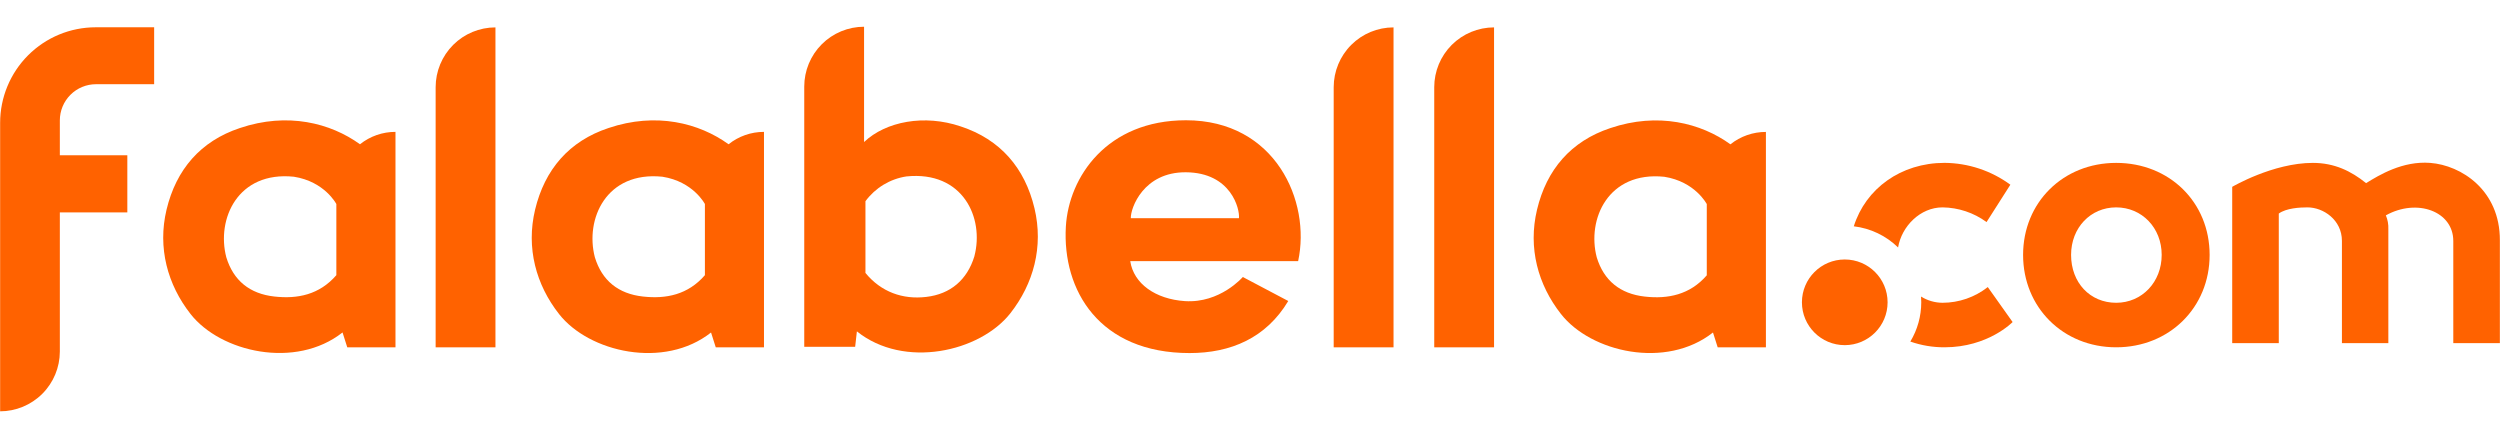
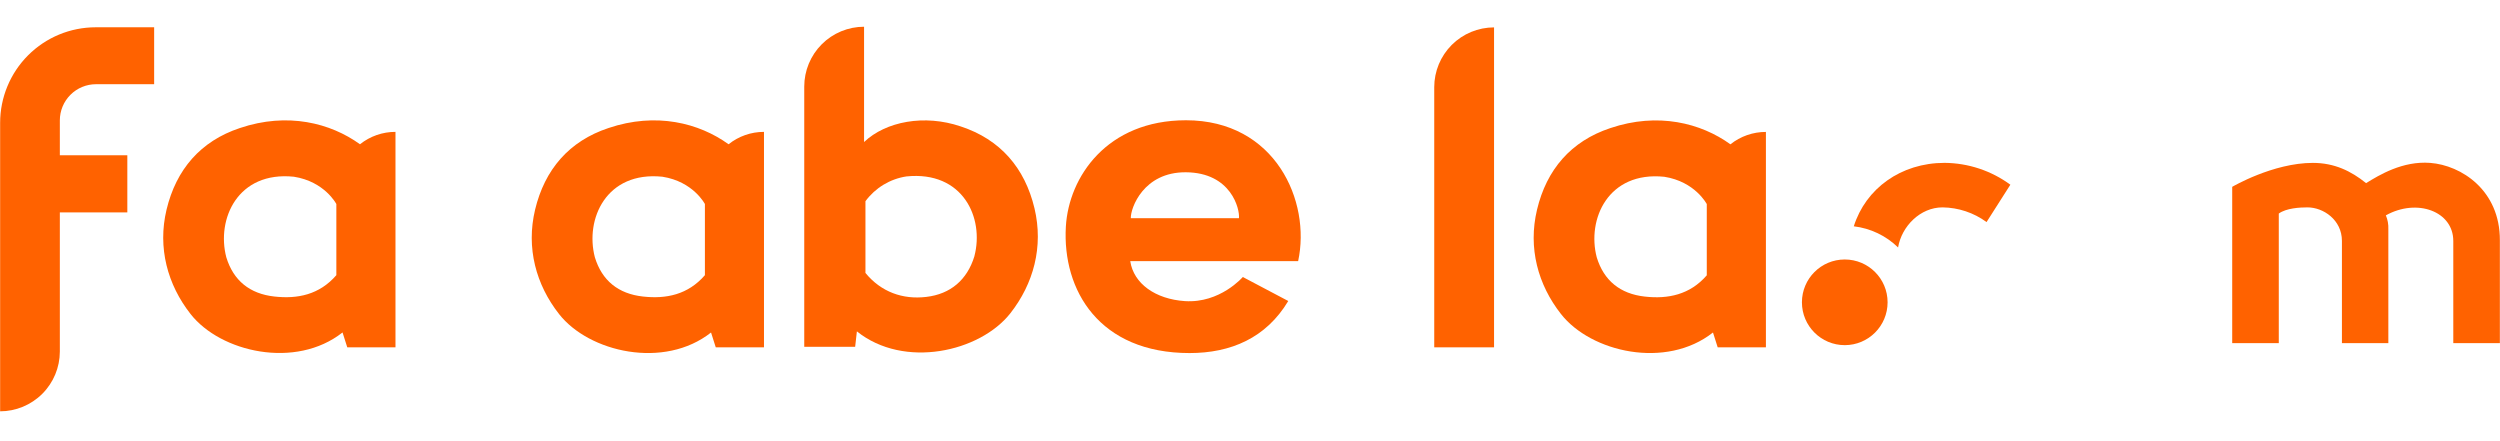
<svg xmlns="http://www.w3.org/2000/svg" viewBox="0 0 187 33" fill="none">
  <defs>
    <clipPath id="clip0">
      <rect width="187" height="28.767" fill="white" transform="translate(0 2)" />
    </clipPath>
  </defs>
  <g clip-path="url(#clip0)">
-     <path d="M32.586 25.978H37.06V2.049C35.873 2.049 34.735 2.52 33.896 3.359C33.057 4.199 32.586 5.337 32.586 6.523V25.978Z" style="fill: rgb(255, 98, 0); paint-order: fill;" />
-     <path d="M99.76 25.978H104.236V2.049C103.049 2.049 101.911 2.52 101.072 3.359C100.232 4.198 99.761 5.336 99.76 6.523V25.978Z" style="fill: rgb(255, 98, 0); paint-order: fill;" />
    <path d="M107.281 25.978H111.755V2.049C110.569 2.049 109.431 2.52 108.591 3.359C107.752 4.199 107.281 5.337 107.281 6.523V25.978Z" style="fill: rgb(255, 98, 0); paint-order: fill;" />
    <path d="M7.182 6.299H11.53V2.041H7.158C5.262 2.041 3.444 2.794 2.104 4.134C0.763 5.475 0.01 7.293 0.01 9.188V30.767H0C1.185 30.766 2.322 30.296 3.161 29.459C4 28.622 4.473 27.486 4.476 26.301V15.886H9.524V11.616H4.476V9.004C4.476 8.287 4.761 7.599 5.269 7.091C5.776 6.584 6.464 6.299 7.182 6.299V6.299Z" style="fill: rgb(255, 98, 0); paint-order: fill;" />
    <path d="M88.98 26.409C82.241 26.409 79.447 21.727 79.727 16.942C79.946 13.227 82.805 8.996 88.712 8.996C95.392 8.996 98.073 15.049 97.101 19.533H84.542C84.794 21.216 86.425 22.374 88.627 22.523C91.263 22.699 92.962 20.72 92.962 20.72L96.362 22.515C94.706 25.28 92.067 26.409 88.98 26.409ZM88.7 12.886C85.535 12.866 84.565 15.555 84.583 16.319H92.674C92.748 15.647 92.098 12.907 88.7 12.886Z" style="fill: rgb(255, 98, 0); paint-order: fill;" />
    <path d="M77.379 15.58C76.658 12.56 74.824 10.428 71.855 9.454C69.157 8.539 66.268 9.074 64.632 10.624V2C64.044 2 63.462 2.116 62.919 2.341C62.376 2.566 61.883 2.896 61.468 3.311C61.052 3.727 60.723 4.22 60.498 4.763C60.273 5.306 60.158 5.889 60.158 6.476V25.939H63.966L64.095 24.786C67.618 27.614 73.301 26.329 75.578 23.428C77.301 21.23 78.067 18.465 77.379 15.58ZM72.886 19.166C72.349 20.92 71.112 22 69.274 22.21C67.532 22.415 65.91 21.849 64.736 20.416V15.051C65.1 14.556 65.558 14.137 66.083 13.819C66.609 13.501 67.192 13.289 67.799 13.197C72.026 12.764 73.638 16.295 72.884 19.166H72.886Z" style="fill: rgb(255, 98, 0); paint-order: fill;" />
    <path d="M29.582 9.864C28.617 9.862 27.681 10.189 26.927 10.791C24.726 9.2 21.505 8.373 17.942 9.578C14.999 10.556 13.178 12.678 12.457 15.682C11.775 18.541 12.536 21.298 14.25 23.483C16.496 26.354 22.116 27.634 25.622 24.867L25.975 25.978H29.582V9.864ZM25.159 20.583C23.892 22.045 22.259 22.376 20.521 22.18C18.683 21.976 17.458 20.989 16.927 19.243C16.18 16.384 17.78 12.788 21.981 13.219C24.289 13.579 25.159 15.261 25.159 15.261V20.583Z" style="fill: rgb(255, 98, 0); paint-order: fill;" />
    <path d="M132.09 9.868C131.126 9.866 130.189 10.193 129.436 10.795C127.234 9.204 124.014 8.377 120.451 9.582C117.508 10.56 115.686 12.682 114.97 15.682C114.283 18.553 115.045 21.302 116.758 23.485C119.005 26.358 124.625 27.638 128.131 24.871L128.484 25.982H132.09V9.868ZM127.667 20.593C126.407 22.049 124.759 22.38 123.03 22.184C121.192 21.98 119.967 20.991 119.436 19.247C118.688 16.399 120.289 12.792 124.49 13.223C126.797 13.583 127.667 15.265 127.667 15.265V20.593Z" style="fill: rgb(255, 98, 0); paint-order: fill;" />
    <path d="M54.497 10.791C52.296 9.2 49.075 8.373 45.512 9.578C42.567 10.556 40.746 12.678 40.025 15.682C39.339 18.553 40.1 21.302 41.814 23.487C44.06 26.358 49.68 27.638 53.186 24.871L53.539 25.982H57.146V9.864C56.183 9.863 55.249 10.19 54.497 10.791ZM52.727 20.583C51.461 22.045 49.827 22.376 48.089 22.18C46.251 21.976 45.026 20.989 44.495 19.243C43.748 16.384 45.349 12.788 49.549 13.219C51.857 13.579 52.727 15.261 52.727 15.261V20.583Z" style="fill: rgb(255, 98, 0); paint-order: fill;" />
-     <path d="M158.29 12.184C154.32 12.184 151.327 15.143 151.327 19.068C151.327 22.993 154.32 25.978 158.29 25.978C162.26 25.978 165.28 23.009 165.28 19.068C165.28 15.127 162.274 12.184 158.29 12.184ZM158.29 22.648C156.334 22.648 154.917 21.142 154.917 19.066C154.917 17.04 156.367 15.512 158.29 15.512C160.214 15.512 161.694 17.04 161.694 19.066C161.694 21.091 160.23 22.648 158.288 22.648H158.29Z" style="fill: rgb(255, 98, 0); paint-order: fill;" />
    <path d="M181.778 12.184C179.722 12.025 177.966 13.091 176.984 13.699C175.858 12.79 174.607 12.184 173.001 12.184C170.016 12.184 166.969 13.975 166.969 13.975V25.664H170.453V15.974C171.015 15.566 172.029 15.512 172.597 15.512C173.788 15.512 175.176 16.446 175.176 18.022V25.664H178.648V17.144C178.664 16.789 178.601 16.436 178.462 16.109C180.786 14.812 183.506 15.8 183.506 18.022V25.664H186.99V17.969C187 14.232 184.108 12.361 181.778 12.184Z" style="fill: rgb(255, 98, 0); paint-order: fill;" />
    <path d="M141.976 18.51C142.248 16.911 143.644 15.512 145.301 15.512C146.486 15.526 147.638 15.91 148.594 16.611L150.375 13.816C148.948 12.768 147.228 12.197 145.458 12.182C142.178 12.182 139.55 14.114 138.664 16.928C139.912 17.075 141.077 17.631 141.976 18.51V18.51Z" style="fill: rgb(255, 98, 0); paint-order: fill;" />
-     <path d="M148.686 21.473C147.721 22.232 146.529 22.646 145.301 22.648C144.732 22.645 144.176 22.483 143.693 22.182C143.704 22.323 143.71 22.466 143.71 22.611C143.71 23.646 143.428 24.662 142.893 25.549C143.715 25.837 144.581 25.982 145.452 25.978C148.719 25.978 150.543 24.089 150.543 24.089L148.686 21.473Z" style="fill: rgb(255, 98, 0); paint-order: fill;" />
    <path d="M137.988 25.817C139.757 25.817 141.192 24.382 141.192 22.613C141.192 20.843 139.757 19.409 137.988 19.409C136.218 19.409 134.784 20.843 134.784 22.613C134.784 24.382 136.218 25.817 137.988 25.817Z" style="fill: rgb(255, 98, 0); paint-order: fill;" />
  </g>
</svg>